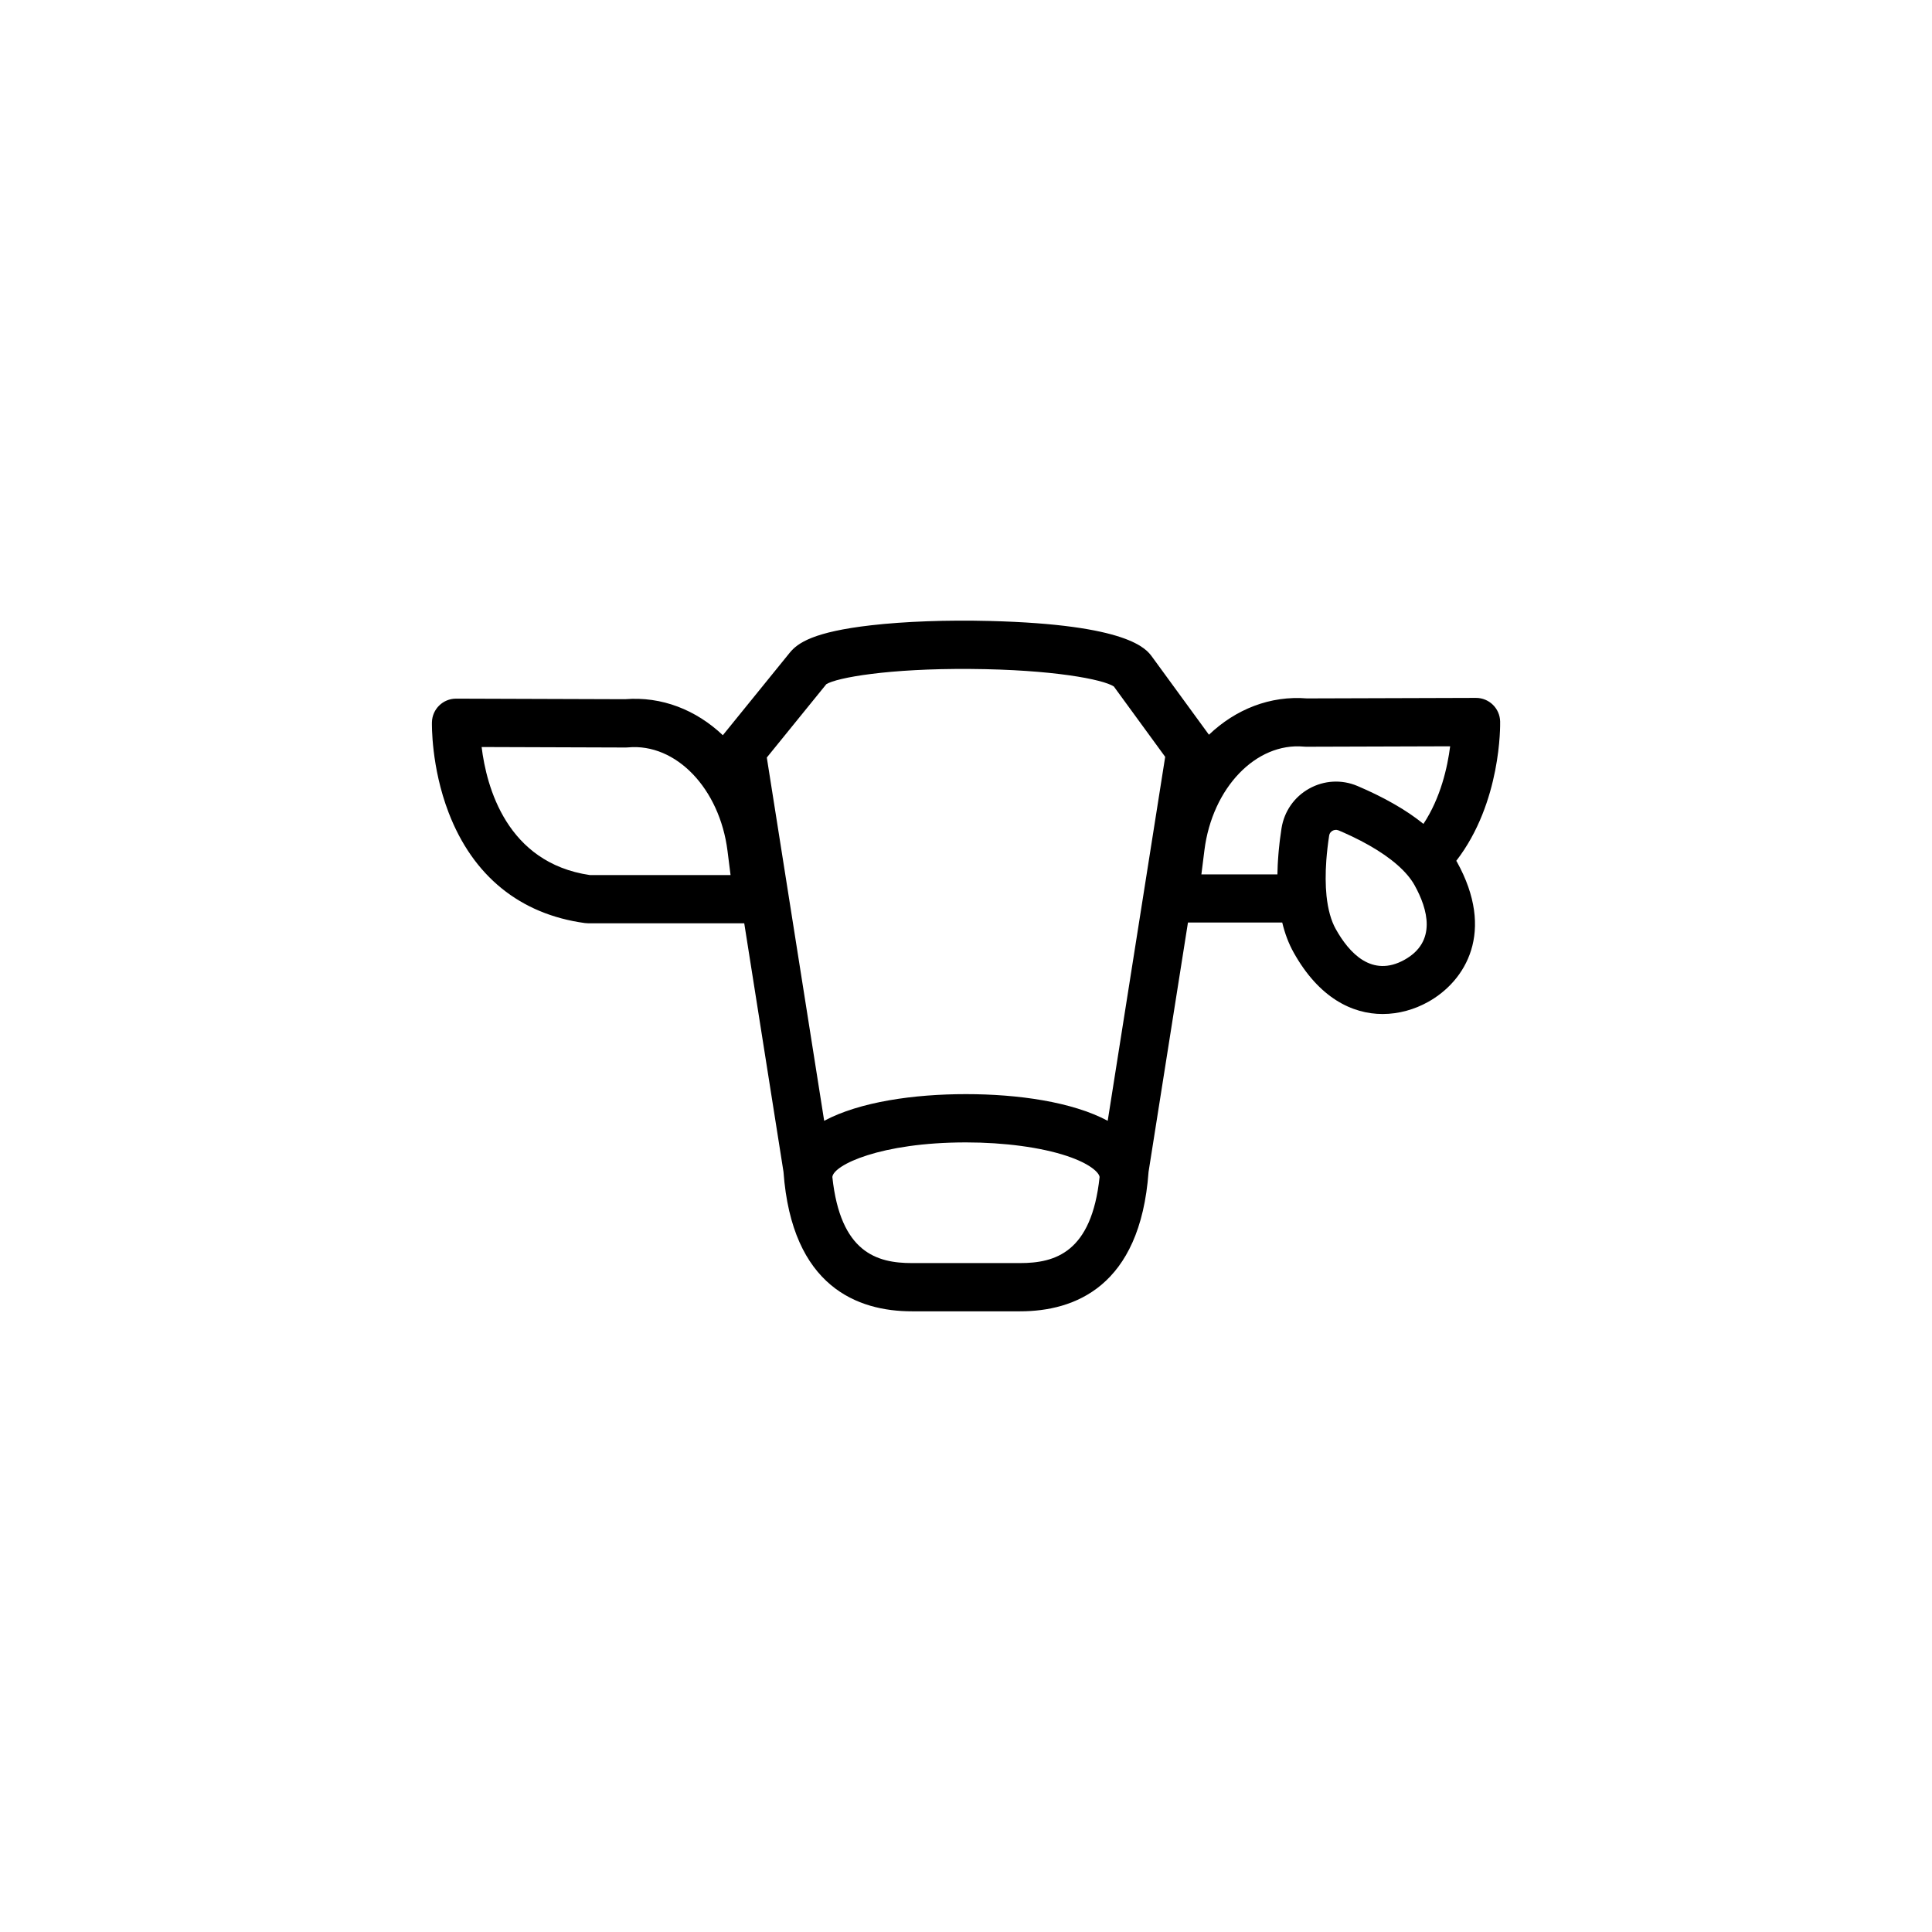
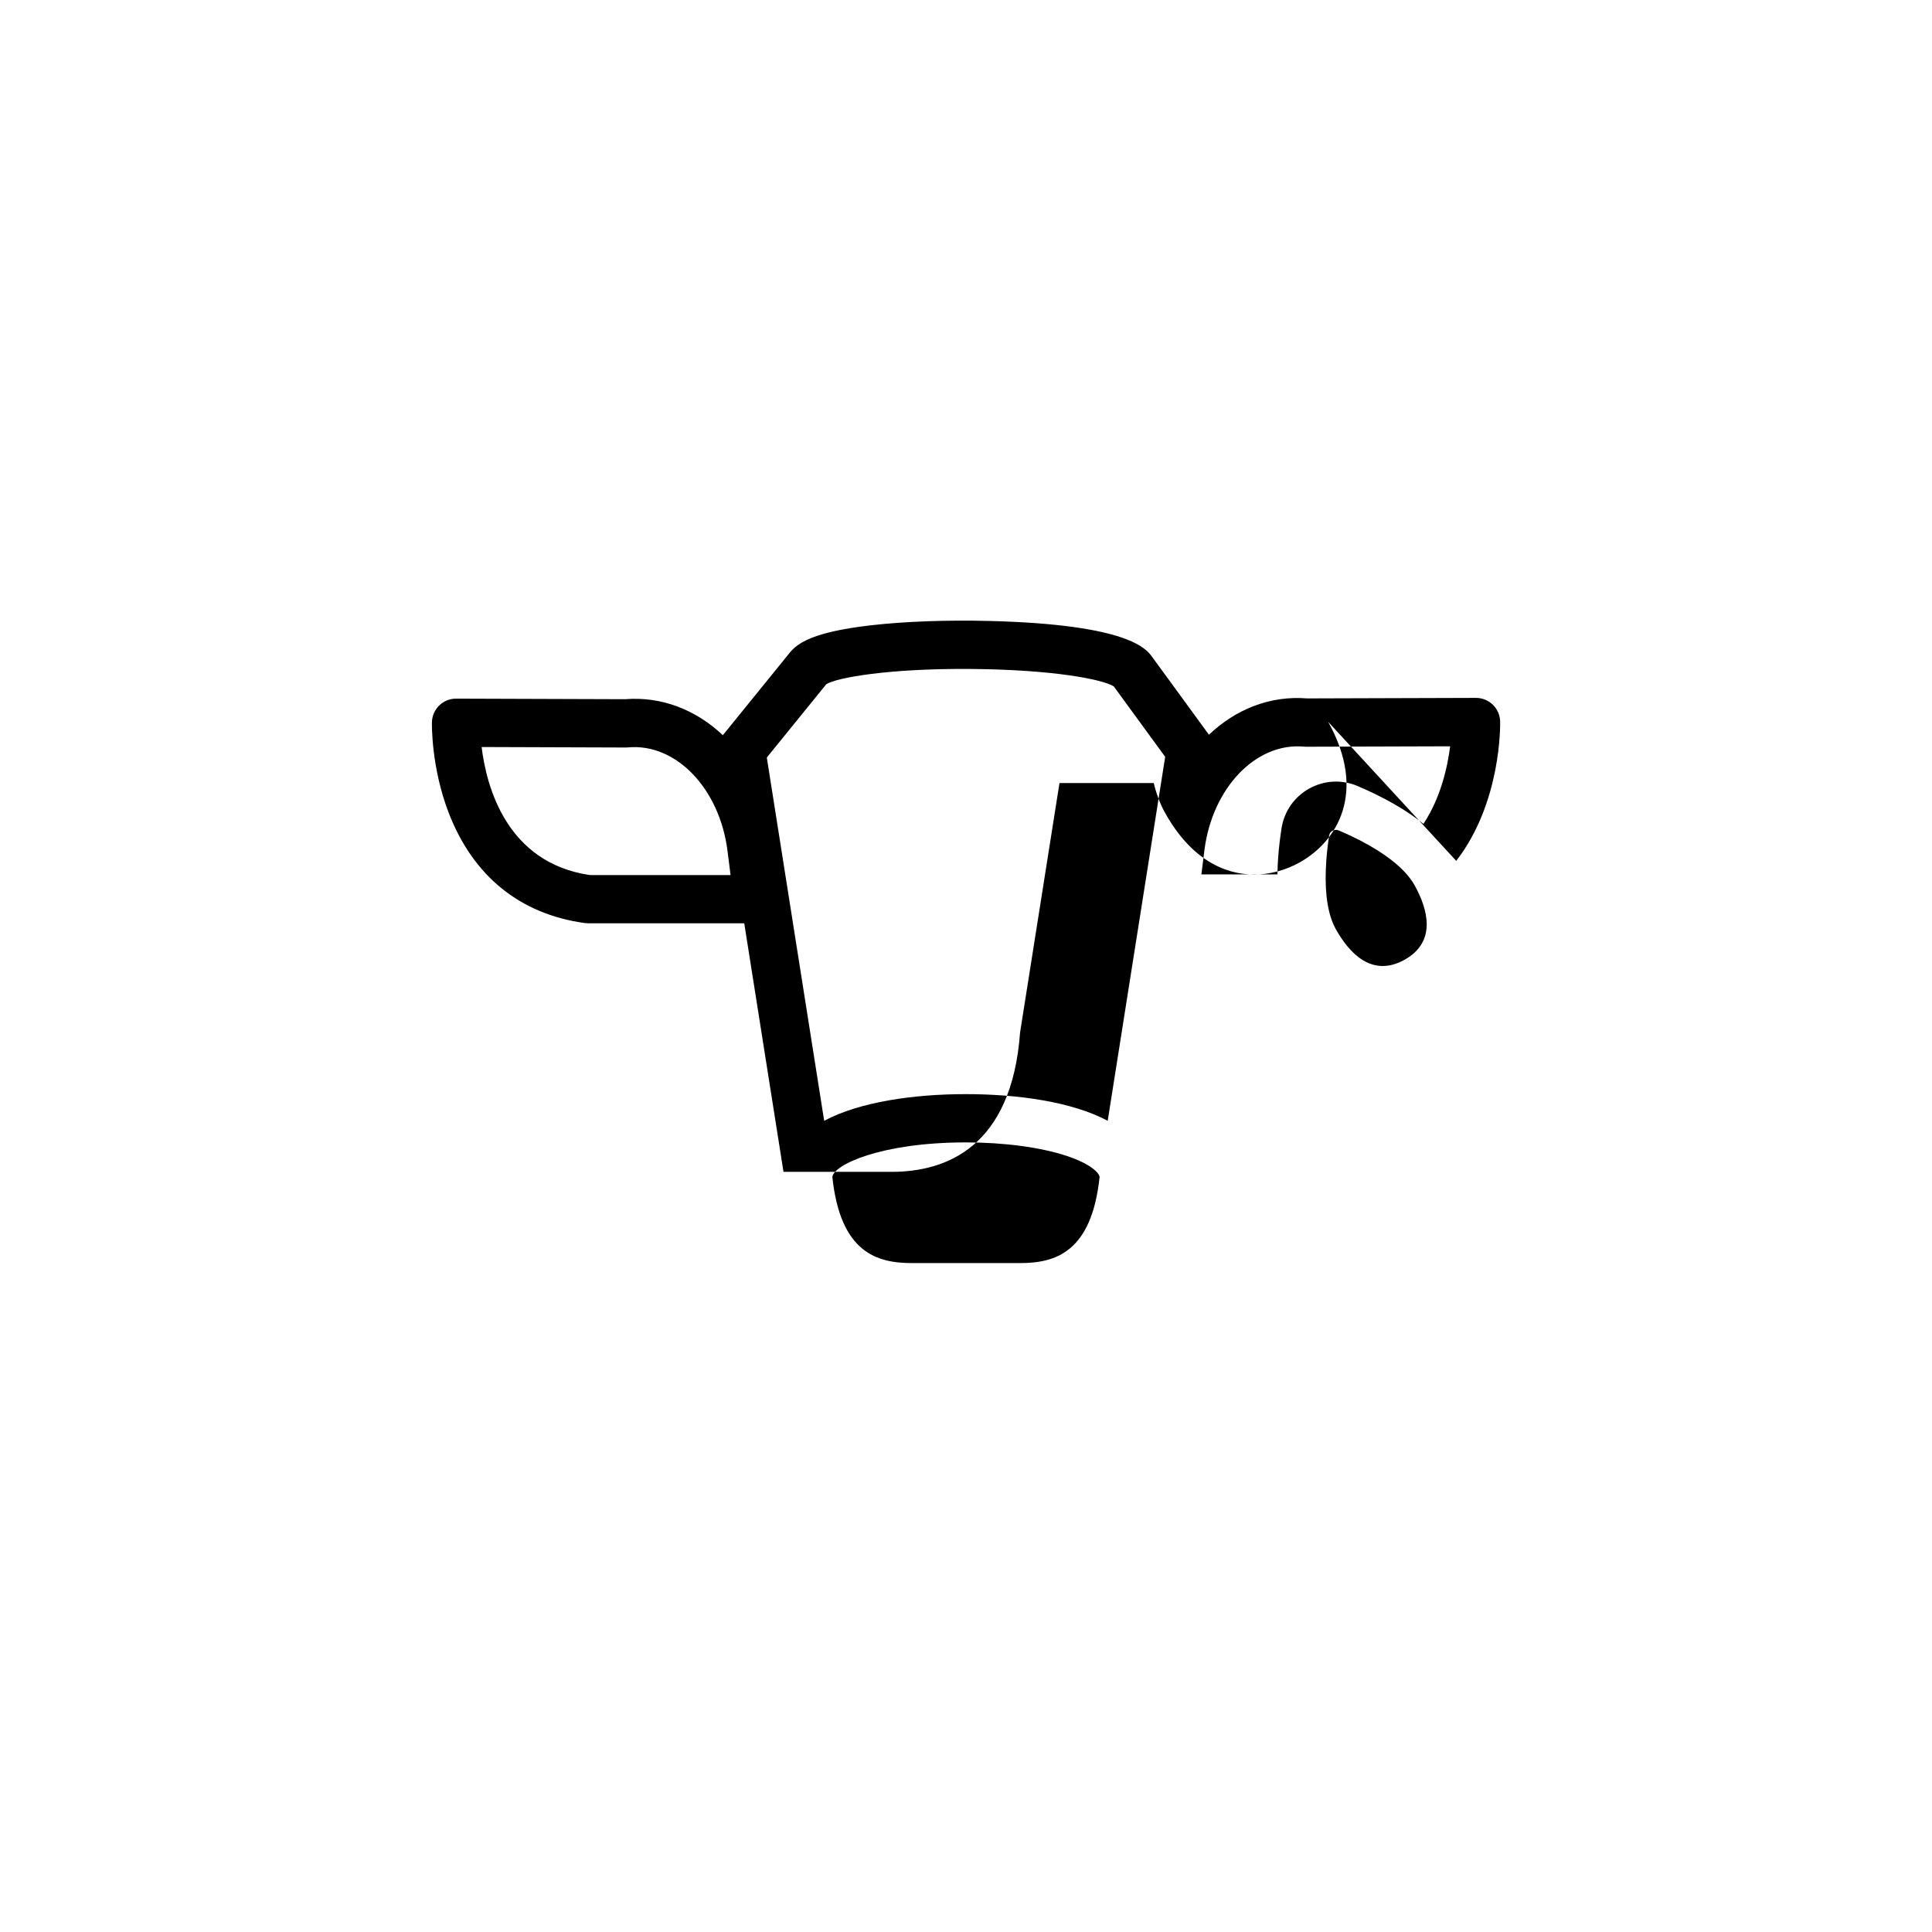
<svg xmlns="http://www.w3.org/2000/svg" fill="#000000" width="800px" height="800px" version="1.1" viewBox="144 144 512 512">
-   <path d="m529.92 372.14c11.977-15.5 11.652-36.004 11.633-36.941-0.078-3.473-2.922-6.25-6.394-6.25h-0.02l-44.762 0.137c-9.781-0.789-18.902 2.875-25.996 9.625l-15.066-20.645c-1.543-2.117-6.258-8.57-43.051-9.504-11.266-0.285-22.414 0.117-31.391 1.141-15.23 1.742-19.465 4.656-21.59 7.281l-17.723 21.855c-7.074-6.699-16.176-10.332-25.918-9.543l-44.762-0.148h-0.02c-3.473 0-6.309 2.773-6.394 6.25-0.012 0.48-0.227 11.855 4.43 23.969 6.453 16.797 18.934 26.914 36.102 29.254 0.285 0.039 0.582 0.059 0.867 0.059h41.367l10.402 65.871c2.223 30.535 19.73 36.961 34.047 36.961h28.652c14.316 0 31.824-6.426 34.047-36.961l10.441-66.074h24.984c0.707 2.961 1.723 5.617 3.012 7.922 6.711 12.043 15.52 16.324 23.598 16.324 4.367 0 8.531-1.25 12.035-3.199 9.969-5.551 17.938-18.629 7.598-37.215-0.062-0.051-0.09-0.109-0.129-0.168zm-229.62 3.758c-22.051-3.258-27.387-23.438-28.664-33.93l38.227 0.129c0.215-0.012 0.402-0.012 0.602-0.031 12.676-1.152 24.246 10.902 26.332 27.426l0.809 6.406zm114.02 102.83h-28.652c-9.289 0-18.961-2.785-21.086-22.809 0.285-3.18 12.754-9.172 35.414-9.172 10.137 0 19.875 1.309 26.727 3.59 6.18 2.055 8.543 4.418 8.68 5.578-2.117 20.027-11.793 22.812-21.082 22.812zm23.234-37.707c-9.418-5.027-23.773-7.066-37.57-7.066s-28.141 2.035-37.57 7.066l-15.203-96.266 15.766-19.434c2.785-1.75 16.57-4.203 38.168-4.043 21.863 0.156 35.227 2.773 38.031 4.644l13.609 18.648zm25.633-71.734c2.098-16.52 13.676-28.566 26.34-27.426 0.195 0.02 0.375 0.02 0.59 0.031l38.188-0.117c-0.699 5.481-2.488 13.617-7.074 20.555-0.02-0.02-0.039-0.031-0.059-0.039-0.492-0.395-1.004-0.789-1.523-1.172-0.156-0.117-0.324-0.234-0.48-0.355-0.422-0.316-0.867-0.621-1.309-0.926-0.148-0.098-0.285-0.195-0.434-0.297-0.582-0.395-1.18-0.777-1.789-1.16-0.117-0.07-0.234-0.148-0.355-0.215-0.512-0.316-1.043-0.629-1.574-0.934-0.188-0.109-0.383-0.215-0.582-0.336-0.551-0.316-1.113-0.621-1.684-0.926-0.117-0.07-0.234-0.129-0.355-0.195-0.688-0.363-1.387-0.719-2.106-1.074-0.188-0.09-0.375-0.176-0.562-0.277-0.562-0.277-1.141-0.543-1.723-0.816-0.215-0.098-0.434-0.195-0.648-0.297-0.758-0.344-1.535-0.688-2.32-1.023-4.172-1.762-8.828-1.504-12.781 0.699-3.957 2.203-6.621 6.031-7.332 10.52-0.156 0.992-0.285 1.977-0.414 2.953-0.039 0.305-0.07 0.609-0.109 0.926-0.078 0.66-0.148 1.32-0.207 1.969-0.031 0.344-0.059 0.699-0.09 1.043-0.051 0.602-0.09 1.199-0.129 1.801-0.02 0.344-0.039 0.68-0.059 1.023-0.031 0.621-0.051 1.23-0.059 1.832-0.012 0.227-0.02 0.453-0.02 0.668h-20.148zm53.02 29.066c-8.629 4.801-14.68-1.789-18.234-8.176-1.23-2.203-2.047-5.156-2.43-8.746-0.285-2.793-0.305-6.004-0.051-9.477 0.156-2.078 0.402-4.262 0.746-6.496 0.117-0.766 0.621-1.152 0.914-1.309 0.078-0.051 0.195-0.098 0.324-0.137 0.039-0.012 0.078-0.02 0.129-0.031 0.098-0.031 0.215-0.039 0.336-0.051 0.078 0 0.148-0.012 0.227 0 0.039 0 0.078 0.012 0.117 0.012 0.148 0.02 0.297 0.059 0.453 0.117 0.523 0.215 1.031 0.441 1.535 0.668 0.668 0.297 1.309 0.602 1.949 0.895 6.613 3.148 11.672 6.652 14.742 10.254 0.746 0.875 1.387 1.781 1.891 2.676 3.551 6.379 5.969 15-2.648 19.801z" />
+   <path d="m529.92 372.14c11.977-15.5 11.652-36.004 11.633-36.941-0.078-3.473-2.922-6.25-6.394-6.25h-0.02l-44.762 0.137c-9.781-0.789-18.902 2.875-25.996 9.625l-15.066-20.645c-1.543-2.117-6.258-8.57-43.051-9.504-11.266-0.285-22.414 0.117-31.391 1.141-15.23 1.742-19.465 4.656-21.59 7.281l-17.723 21.855c-7.074-6.699-16.176-10.332-25.918-9.543l-44.762-0.148h-0.02c-3.473 0-6.309 2.773-6.394 6.25-0.012 0.48-0.227 11.855 4.43 23.969 6.453 16.797 18.934 26.914 36.102 29.254 0.285 0.039 0.582 0.059 0.867 0.059h41.367l10.402 65.871h28.652c14.316 0 31.824-6.426 34.047-36.961l10.441-66.074h24.984c0.707 2.961 1.723 5.617 3.012 7.922 6.711 12.043 15.52 16.324 23.598 16.324 4.367 0 8.531-1.25 12.035-3.199 9.969-5.551 17.938-18.629 7.598-37.215-0.062-0.051-0.09-0.109-0.129-0.168zm-229.62 3.758c-22.051-3.258-27.387-23.438-28.664-33.93l38.227 0.129c0.215-0.012 0.402-0.012 0.602-0.031 12.676-1.152 24.246 10.902 26.332 27.426l0.809 6.406zm114.02 102.83h-28.652c-9.289 0-18.961-2.785-21.086-22.809 0.285-3.18 12.754-9.172 35.414-9.172 10.137 0 19.875 1.309 26.727 3.59 6.18 2.055 8.543 4.418 8.68 5.578-2.117 20.027-11.793 22.812-21.082 22.812zm23.234-37.707c-9.418-5.027-23.773-7.066-37.57-7.066s-28.141 2.035-37.57 7.066l-15.203-96.266 15.766-19.434c2.785-1.75 16.57-4.203 38.168-4.043 21.863 0.156 35.227 2.773 38.031 4.644l13.609 18.648zm25.633-71.734c2.098-16.52 13.676-28.566 26.34-27.426 0.195 0.02 0.375 0.02 0.59 0.031l38.188-0.117c-0.699 5.481-2.488 13.617-7.074 20.555-0.02-0.02-0.039-0.031-0.059-0.039-0.492-0.395-1.004-0.789-1.523-1.172-0.156-0.117-0.324-0.234-0.48-0.355-0.422-0.316-0.867-0.621-1.309-0.926-0.148-0.098-0.285-0.195-0.434-0.297-0.582-0.395-1.18-0.777-1.789-1.16-0.117-0.07-0.234-0.148-0.355-0.215-0.512-0.316-1.043-0.629-1.574-0.934-0.188-0.109-0.383-0.215-0.582-0.336-0.551-0.316-1.113-0.621-1.684-0.926-0.117-0.07-0.234-0.129-0.355-0.195-0.688-0.363-1.387-0.719-2.106-1.074-0.188-0.09-0.375-0.176-0.562-0.277-0.562-0.277-1.141-0.543-1.723-0.816-0.215-0.098-0.434-0.195-0.648-0.297-0.758-0.344-1.535-0.688-2.32-1.023-4.172-1.762-8.828-1.504-12.781 0.699-3.957 2.203-6.621 6.031-7.332 10.52-0.156 0.992-0.285 1.977-0.414 2.953-0.039 0.305-0.07 0.609-0.109 0.926-0.078 0.66-0.148 1.32-0.207 1.969-0.031 0.344-0.059 0.699-0.09 1.043-0.051 0.602-0.09 1.199-0.129 1.801-0.02 0.344-0.039 0.68-0.059 1.023-0.031 0.621-0.051 1.23-0.059 1.832-0.012 0.227-0.02 0.453-0.02 0.668h-20.148zm53.02 29.066c-8.629 4.801-14.68-1.789-18.234-8.176-1.23-2.203-2.047-5.156-2.43-8.746-0.285-2.793-0.305-6.004-0.051-9.477 0.156-2.078 0.402-4.262 0.746-6.496 0.117-0.766 0.621-1.152 0.914-1.309 0.078-0.051 0.195-0.098 0.324-0.137 0.039-0.012 0.078-0.02 0.129-0.031 0.098-0.031 0.215-0.039 0.336-0.051 0.078 0 0.148-0.012 0.227 0 0.039 0 0.078 0.012 0.117 0.012 0.148 0.02 0.297 0.059 0.453 0.117 0.523 0.215 1.031 0.441 1.535 0.668 0.668 0.297 1.309 0.602 1.949 0.895 6.613 3.148 11.672 6.652 14.742 10.254 0.746 0.875 1.387 1.781 1.891 2.676 3.551 6.379 5.969 15-2.648 19.801z" />
</svg>